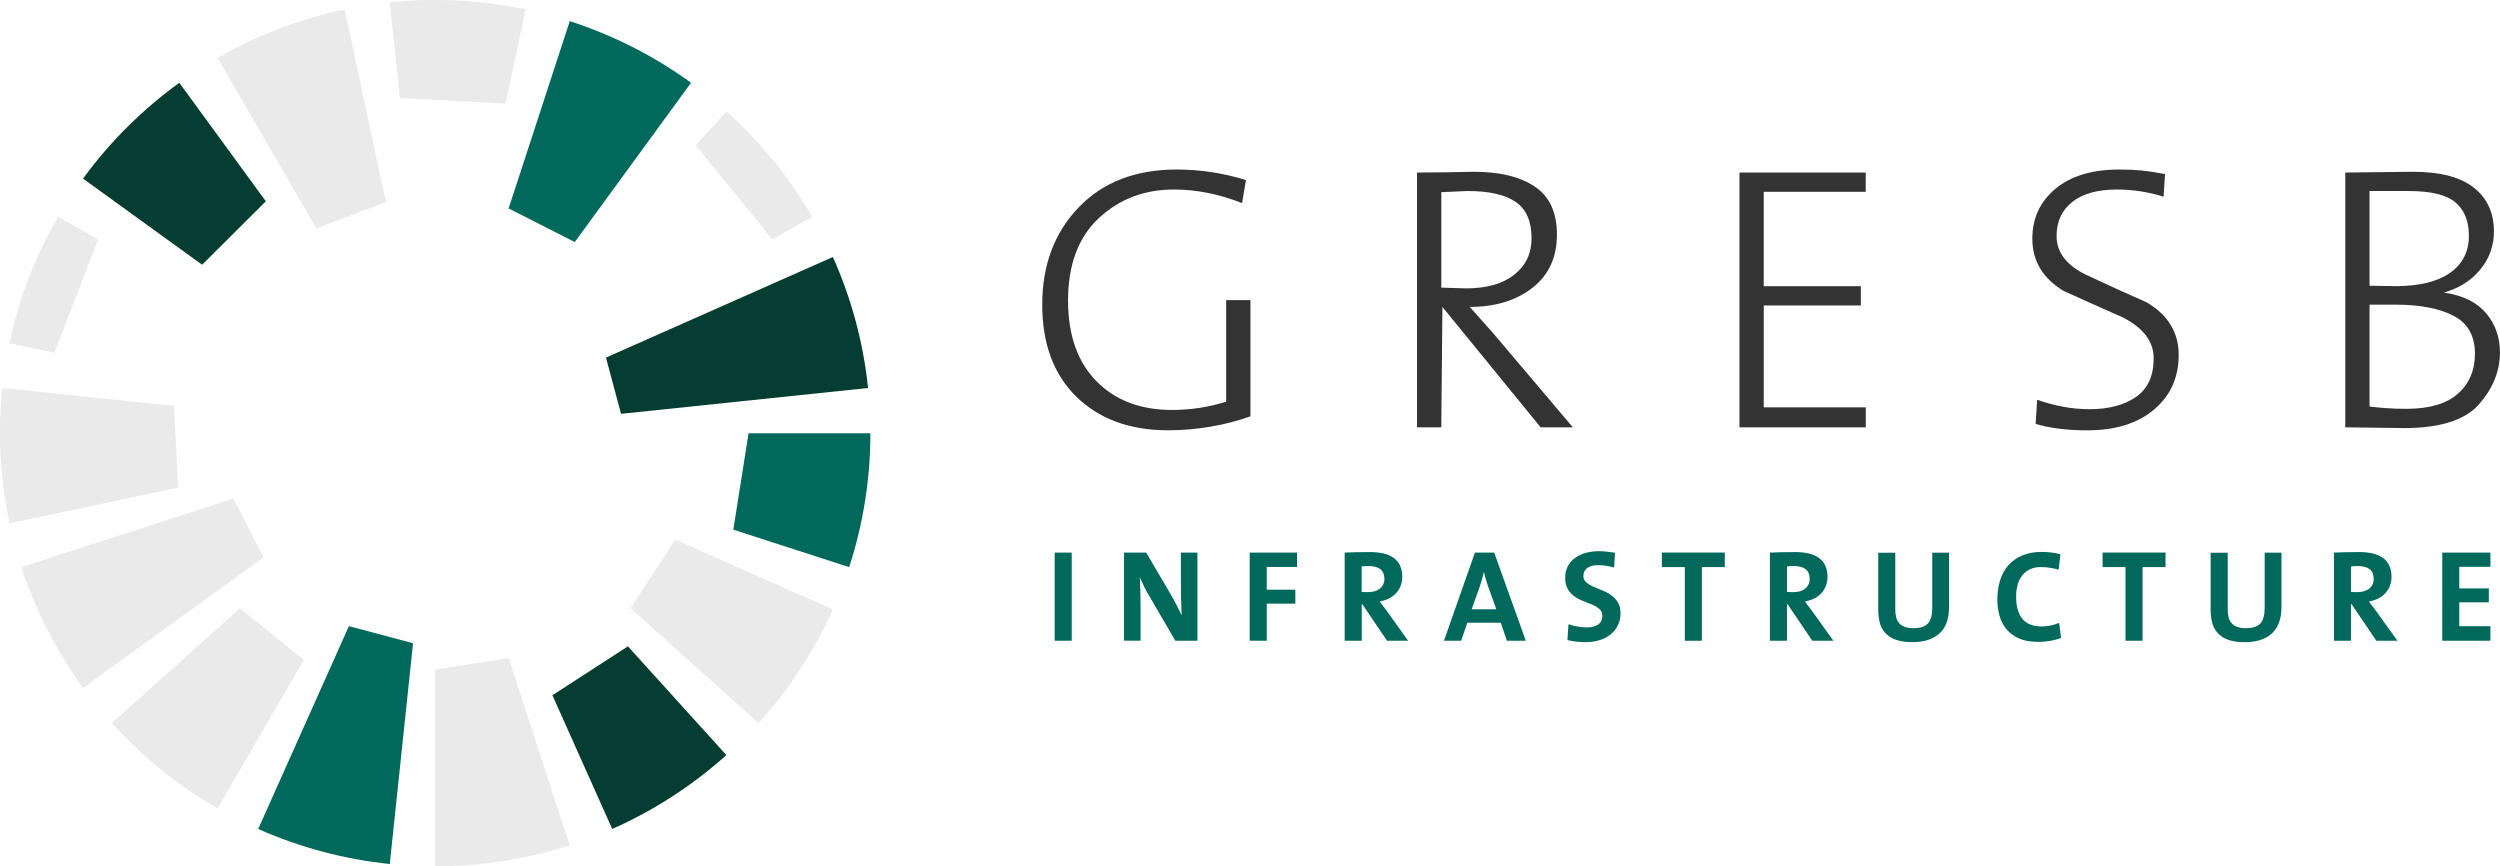
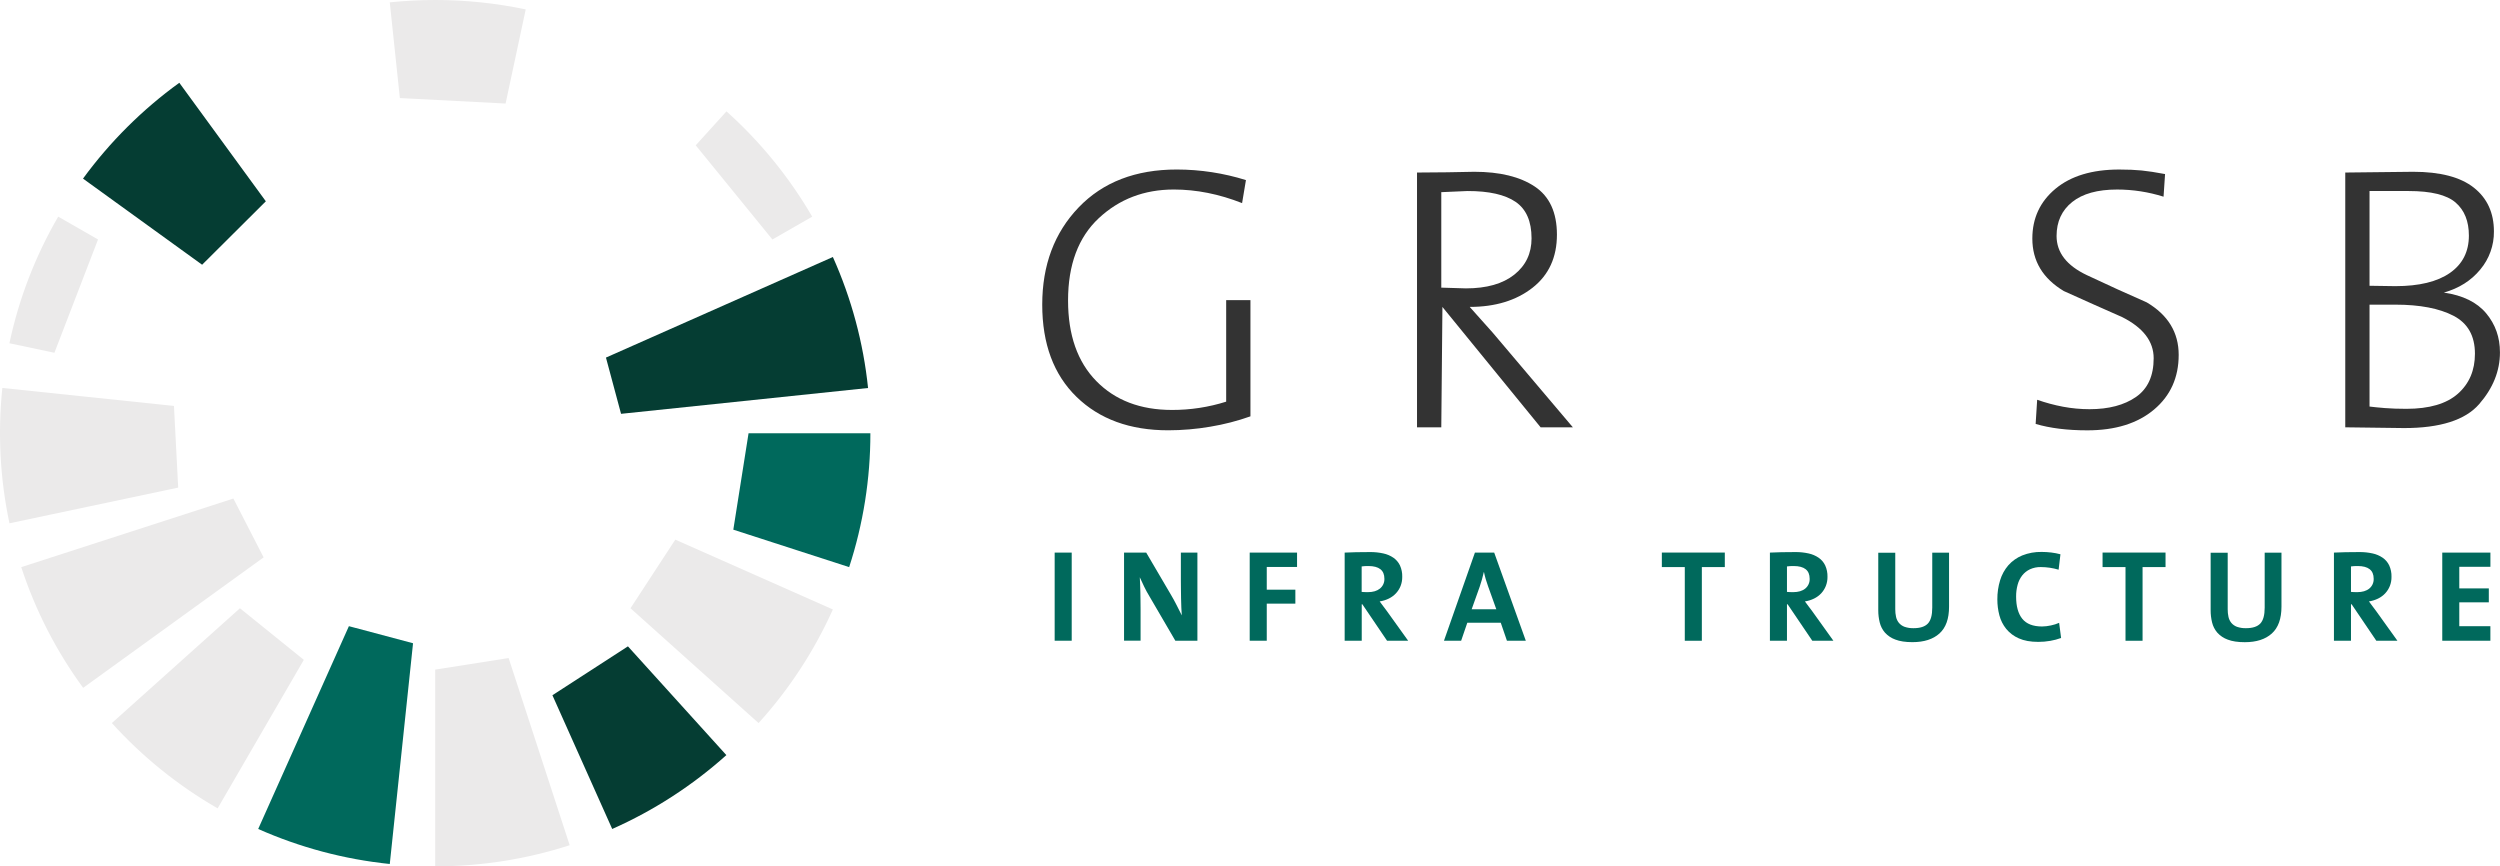
<svg xmlns="http://www.w3.org/2000/svg" width="202" height="70" viewBox="0 0 202 70" fill="none">
  <g clip-path="url(#clip0_1302_803)">
-     <path d="M46.442 19.556C48.902 16.188 54.654 8.309 55.837 6.688C52.855 4.525 49.547 2.844 46.037 1.708L41.097 16.841L46.442 19.556Z" fill="#00695C" />
    <path d="M21.48 16.265C17.5 10.808 15.17 7.615 14.488 6.688C11.504 8.849 8.879 11.462 6.707 14.432L16.331 21.391L21.48 16.265Z" fill="#053D33" />
-     <path d="M31.176 16.327L27.854 0.759C24.242 1.518 20.773 2.843 17.577 4.684L25.57 18.465L31.176 16.327Z" fill="#EBEAEA" />
    <path d="M40.852 8.366C40.852 8.366 41.718 4.32 42.478 0.76C40.074 0.254 37.622 -0.001 35.164 3.78607e-06C33.938 0.001 32.713 0.064 31.493 0.189L32.309 7.923L40.852 8.366Z" fill="#EBEAEA" />
    <path d="M7.921 19.35C7.921 19.35 6.957 18.799 4.703 17.505C2.855 20.687 1.524 24.139 0.761 27.735C1.229 27.837 2.257 28.054 4.396 28.504L7.921 19.35Z" fill="#EBEAEA" />
    <path d="M14.056 32.799L0.19 31.347C-0.191 34.999 0.003 38.689 0.764 42.282C7.694 40.817 14.398 39.398 14.398 39.398L14.056 32.799Z" fill="#EBEAEA" />
    <path d="M18.857 40.282L1.717 45.825C2.858 49.318 4.546 52.609 6.719 55.578C8.632 54.193 18.901 46.767 21.3 45.036L18.857 40.282Z" fill="#EBEAEA" />
    <path d="M62.41 19.35C62.41 19.35 63.032 18.999 65.626 17.506C63.778 14.327 61.441 11.456 58.7 8.998C58.298 9.44 57.428 10.405 56.214 11.742L62.41 19.35Z" fill="#EBEAEA" />
    <path d="M50.181 33.437C54.959 32.934 67.783 31.593 70.139 31.35C69.759 27.695 68.799 24.122 67.296 20.766L48.961 28.893L50.181 33.437Z" fill="#053D33" />
    <path d="M59.252 42.797C59.252 42.797 64.74 44.57 68.612 45.824C69.751 42.33 70.33 38.68 70.327 35.008H60.483L59.252 42.797Z" fill="#00695C" />
    <path d="M50.943 49.147C50.943 49.147 56.773 54.371 61.292 58.423C63.764 55.696 65.79 52.598 67.296 49.245L54.564 43.603L50.943 49.147Z" fill="#EBEAEA" />
    <path d="M44.635 56.175C44.635 56.175 46.433 60.19 49.467 66.981C52.837 65.485 55.949 63.471 58.69 61.013C57.692 59.902 53.923 55.746 50.737 52.225L44.635 56.175Z" fill="#053D33" />
    <path d="M35.163 54.104V70C38.853 70.003 42.52 69.427 46.03 68.293L41.097 53.17L35.163 54.104Z" fill="#EBEAEA" />
    <path d="M28.191 50.595C28.191 50.595 23.4 61.309 20.862 66.981C24.233 68.477 27.822 69.432 31.494 69.811C31.733 67.537 32.99 55.63 33.374 51.975L28.191 50.595Z" fill="#00695C" />
    <path d="M19.386 49.147C19.386 49.147 15.954 52.225 9.038 58.423C11.507 61.151 14.391 63.477 17.584 65.316L24.549 53.315L19.386 49.147Z" fill="#EBEAEA" />
    <path d="M100.361 16.411C98.503 15.679 96.664 15.313 94.846 15.313C92.456 15.313 90.434 16.086 88.78 17.631C87.126 19.177 86.299 21.393 86.299 24.279C86.299 27.066 87.06 29.236 88.582 30.791C90.104 32.345 92.141 33.123 94.694 33.124C96.18 33.128 97.658 32.902 99.075 32.454V24.249H101.036V33.64C99.98 34.015 98.893 34.295 97.787 34.478C96.664 34.67 95.526 34.766 94.386 34.768C91.302 34.768 88.835 33.868 86.986 32.069C85.137 30.269 84.212 27.784 84.213 24.612C84.213 21.42 85.194 18.802 87.155 16.758C89.116 14.715 91.763 13.694 95.095 13.697C96.987 13.699 98.867 13.987 100.672 14.551L100.361 16.411Z" fill="#333333" />
    <path d="M124.483 34.528L116.548 24.802L116.456 34.528H114.495V13.941C115.373 13.941 116.185 13.934 116.931 13.921L119.121 13.88C121.185 13.88 122.813 14.277 124.007 15.072C125.201 15.867 125.799 17.162 125.8 18.957C125.8 20.793 125.141 22.225 123.824 23.254C122.506 24.283 120.816 24.798 118.752 24.798L120.612 26.88L127.087 34.527L124.483 34.528ZM118.57 15.435L116.456 15.527V23.241L118.447 23.301C120.122 23.301 121.425 22.931 122.355 22.192C123.285 21.453 123.749 20.475 123.749 19.258C123.749 17.881 123.32 16.899 122.462 16.311C121.603 15.724 120.306 15.432 118.57 15.435V15.435Z" fill="#333333" />
-     <path d="M140.548 34.527V13.941H150.751V15.5H142.509V23.124H150.357V24.679H142.512V32.914H150.754V34.531L140.548 34.527Z" fill="#333333" />
    <path d="M168.65 34.771C167.035 34.771 165.645 34.598 164.48 34.253L164.603 32.301C165.288 32.542 165.99 32.731 166.703 32.865C167.406 32.997 168.12 33.063 168.835 33.063C170.388 33.063 171.64 32.733 172.591 32.072C173.542 31.411 174.017 30.369 174.016 28.946C174.016 27.584 173.169 26.476 171.473 25.622C169.901 24.931 168.328 24.229 166.756 23.517C165.06 22.501 164.213 21.088 164.213 19.278C164.213 17.631 164.836 16.29 166.082 15.253C167.327 14.217 169.043 13.698 171.23 13.698C171.924 13.698 172.526 13.723 173.037 13.774C173.548 13.825 174.182 13.922 174.937 14.064L174.815 15.893C173.601 15.51 172.336 15.314 171.063 15.314C169.484 15.314 168.275 15.649 167.435 16.32C166.594 16.991 166.173 17.905 166.171 19.064C166.171 20.406 166.991 21.463 168.63 22.236C170.269 23.009 171.878 23.741 173.456 24.432C175.177 25.449 176.037 26.862 176.038 28.671C176.038 30.501 175.374 31.976 174.045 33.094C172.716 34.213 170.918 34.772 168.65 34.771Z" fill="#333333" />
    <path d="M194.246 34.588L189.497 34.527V13.941L194.982 13.88C197.168 13.88 198.802 14.307 199.885 15.161C200.967 16.015 201.508 17.194 201.509 18.699C201.521 19.823 201.13 20.916 200.405 21.779C199.669 22.674 198.689 23.294 197.464 23.64C198.996 23.863 200.134 24.421 200.88 25.312C201.626 26.203 201.998 27.257 201.996 28.475C201.996 29.976 201.435 31.37 200.312 32.657C199.188 33.945 197.167 34.588 194.246 34.588ZM194.614 15.435H191.458V23.09L193.542 23.121C195.462 23.121 196.932 22.765 197.954 22.053C198.975 21.342 199.486 20.335 199.486 19.035C199.486 17.876 199.129 16.986 198.414 16.366C197.699 15.745 196.433 15.435 194.615 15.435H194.614ZM193.542 24.616H191.458V32.849C191.785 32.891 192.198 32.931 192.699 32.972C193.199 33.012 193.776 33.032 194.43 33.033C196.289 33.033 197.679 32.626 198.597 31.813C199.516 31 199.975 29.922 199.975 28.58C199.975 27.137 199.398 26.115 198.244 25.515C197.089 24.916 195.523 24.616 193.543 24.616H193.542Z" fill="#333333" />
    <path d="M85.217 51.77V44.65H86.594V51.77H85.217Z" fill="#00695C" />
    <path d="M94.967 51.77L92.869 48.173C92.712 47.917 92.569 47.653 92.439 47.382C92.316 47.122 92.201 46.879 92.095 46.643C92.102 46.798 92.111 46.979 92.121 47.186C92.132 47.394 92.139 47.614 92.142 47.846C92.142 48.078 92.149 48.314 92.153 48.553C92.158 48.792 92.159 49.017 92.159 49.224V51.766H90.823V44.65H92.614L94.606 48.047C94.769 48.321 94.923 48.602 95.068 48.89C95.213 49.178 95.353 49.456 95.489 49.723C95.475 49.548 95.462 49.34 95.452 49.101C95.442 48.862 95.434 48.612 95.43 48.352C95.427 48.093 95.424 47.834 95.42 47.577C95.417 47.32 95.414 47.083 95.414 46.865V44.65H96.75V51.77H94.967Z" fill="#00695C" />
    <path d="M102.354 45.81V47.646H104.665V48.774H102.354V51.77H100.976V44.65H104.802V45.81H102.354Z" fill="#00695C" />
    <path d="M112.073 51.77L110.08 48.827H110.028V51.77H108.649V44.65C108.93 44.636 109.239 44.625 109.576 44.618C109.913 44.611 110.289 44.607 110.705 44.607C111.065 44.603 111.424 44.641 111.775 44.718C112.067 44.78 112.344 44.899 112.591 45.067C112.816 45.224 112.997 45.437 113.116 45.684C113.248 45.975 113.311 46.292 113.301 46.612C113.304 46.862 113.26 47.111 113.169 47.345C113.083 47.563 112.957 47.763 112.797 47.936C112.633 48.112 112.437 48.257 112.22 48.363C111.986 48.478 111.736 48.556 111.478 48.595L111.775 48.996C111.874 49.129 111.97 49.255 112.061 49.376L113.778 51.77H112.073ZM111.859 46.76C111.859 46.077 111.428 45.736 110.566 45.736C110.467 45.736 110.37 45.736 110.274 45.742C110.19 45.744 110.105 45.752 110.022 45.768V47.825C110.071 47.832 110.14 47.837 110.228 47.84C110.317 47.844 110.413 47.846 110.52 47.846C110.937 47.846 111.263 47.75 111.5 47.556C111.618 47.46 111.711 47.338 111.774 47.2C111.836 47.062 111.865 46.911 111.859 46.76V46.76Z" fill="#00695C" />
    <path d="M121.76 51.77L121.261 50.315H118.559L118.061 51.77H116.673L119.174 44.65H120.731L123.285 51.77H121.76ZM120.233 47.361C120.163 47.164 120.101 46.976 120.048 46.797C119.995 46.618 119.947 46.427 119.905 46.222H119.894C119.803 46.625 119.691 47.023 119.557 47.414L118.91 49.229H120.902L120.233 47.361Z" fill="#00695C" />
-     <path d="M130.938 49.562C130.942 49.882 130.875 50.2 130.742 50.492C130.611 50.774 130.419 51.025 130.18 51.225C129.918 51.444 129.616 51.609 129.29 51.711C128.909 51.833 128.511 51.891 128.111 51.886C127.859 51.886 127.608 51.872 127.359 51.844C127.12 51.817 126.883 51.775 126.649 51.717L126.733 50.441C126.964 50.518 127.199 50.578 127.438 50.621C127.698 50.669 127.962 50.694 128.227 50.694C128.537 50.706 128.844 50.629 129.112 50.472C129.347 50.325 129.466 50.086 129.466 49.755C129.471 49.655 129.453 49.555 129.415 49.462C129.376 49.369 129.318 49.285 129.244 49.217C129.078 49.073 128.89 48.956 128.687 48.869C128.462 48.771 128.222 48.674 127.967 48.579C127.712 48.486 127.47 48.362 127.246 48.21C127.021 48.056 126.831 47.856 126.69 47.623C126.541 47.383 126.466 47.067 126.466 46.673C126.463 46.373 126.527 46.075 126.653 45.803C126.779 45.541 126.963 45.311 127.193 45.132C127.449 44.935 127.739 44.787 128.049 44.694C128.423 44.584 128.811 44.53 129.201 44.536C129.415 44.536 129.629 44.549 129.842 44.573C130.067 44.597 130.284 44.626 130.494 44.662L130.42 45.855C130.212 45.798 130.002 45.752 129.789 45.717C129.574 45.682 129.356 45.664 129.138 45.664C128.735 45.664 128.435 45.745 128.236 45.908C128.142 45.982 128.066 46.077 128.014 46.185C127.963 46.293 127.937 46.412 127.94 46.531C127.936 46.628 127.954 46.724 127.993 46.812C128.031 46.901 128.089 46.98 128.161 47.044C128.328 47.186 128.515 47.304 128.716 47.392C128.94 47.495 129.182 47.595 129.439 47.694C129.696 47.79 129.939 47.918 130.163 48.074C130.385 48.229 130.573 48.427 130.717 48.655C130.864 48.886 130.938 49.188 130.938 49.562Z" fill="#00695C" />
    <path d="M137.509 45.82V51.773H136.131V45.82H134.277V44.647H139.365V45.82H137.509Z" fill="#00695C" />
    <path d="M146.432 51.77L144.44 48.827H144.387V51.77H143.009V44.65C143.291 44.636 143.598 44.625 143.935 44.618C144.272 44.611 144.647 44.607 145.064 44.607C145.424 44.603 145.783 44.641 146.135 44.718C146.427 44.781 146.704 44.899 146.95 45.067C147.176 45.224 147.357 45.436 147.475 45.684C147.607 45.975 147.67 46.292 147.661 46.612C147.664 46.862 147.619 47.111 147.528 47.345C147.442 47.562 147.316 47.763 147.158 47.936C146.993 48.112 146.797 48.257 146.58 48.363C146.346 48.478 146.096 48.556 145.838 48.595L146.135 48.996C146.233 49.129 146.328 49.255 146.421 49.376L148.137 51.77H146.432ZM146.22 46.76C146.22 46.077 145.789 45.736 144.927 45.736C144.828 45.736 144.732 45.736 144.635 45.742C144.552 45.744 144.469 45.753 144.387 45.768V47.825C144.436 47.832 144.505 47.837 144.593 47.84C144.682 47.844 144.779 47.846 144.885 47.846C145.302 47.846 145.629 47.749 145.865 47.556C145.982 47.46 146.075 47.337 146.137 47.199C146.199 47.061 146.227 46.91 146.22 46.76V46.76Z" fill="#00695C" />
    <path d="M156.708 51.185C156.19 51.652 155.462 51.885 154.523 51.886C153.962 51.886 153.502 51.816 153.144 51.677C152.82 51.561 152.531 51.367 152.301 51.113C152.097 50.875 151.952 50.592 151.88 50.288C151.802 49.968 151.763 49.641 151.764 49.312V44.66H153.137V49.228C153.135 49.435 153.157 49.642 153.201 49.845C153.239 50.023 153.319 50.189 153.434 50.331C153.556 50.474 153.713 50.583 153.89 50.647C154.125 50.727 154.373 50.765 154.621 50.757C155.151 50.757 155.534 50.632 155.771 50.383C156.008 50.133 156.126 49.706 156.126 49.101V44.657H157.483V49.017C157.485 49.995 157.227 50.717 156.708 51.185Z" fill="#00695C" />
    <path d="M165.668 51.78C165.346 51.837 165.02 51.865 164.693 51.864C164.064 51.864 163.539 51.769 163.119 51.579C162.724 51.408 162.375 51.146 162.102 50.814C161.842 50.492 161.654 50.118 161.55 49.718C161.44 49.299 161.385 48.868 161.386 48.436C161.381 47.91 161.456 47.388 161.609 46.885C161.744 46.439 161.971 46.026 162.276 45.672C162.584 45.327 162.967 45.056 163.395 44.88C163.895 44.681 164.43 44.585 164.969 44.596C165.227 44.597 165.485 44.612 165.742 44.643C165.993 44.673 166.241 44.721 166.484 44.786L166.336 46.031C165.868 45.892 165.383 45.821 164.895 45.819C164.593 45.813 164.294 45.874 164.02 45.999C163.776 46.114 163.562 46.283 163.395 46.495C163.222 46.719 163.096 46.975 163.024 47.249C162.94 47.56 162.899 47.881 162.902 48.203C162.902 48.986 163.068 49.584 163.4 49.997C163.732 50.41 164.262 50.617 164.99 50.62C165.232 50.617 165.474 50.589 165.711 50.536C165.94 50.49 166.164 50.419 166.378 50.325L166.537 51.549C166.255 51.651 165.964 51.728 165.668 51.78V51.78Z" fill="#00695C" />
    <path d="M173.119 45.82V51.773H171.741V45.82H169.887V44.647H174.975V45.82H173.119Z" fill="#00695C" />
    <path d="M183.565 51.185C183.048 51.654 182.32 51.889 181.38 51.889C180.819 51.889 180.358 51.82 180 51.68C179.676 51.565 179.387 51.371 179.157 51.116C178.953 50.878 178.808 50.596 178.736 50.291C178.658 49.972 178.619 49.644 178.62 49.315V44.66H179.998V49.228C179.996 49.435 180.017 49.642 180.061 49.845C180.099 50.023 180.179 50.189 180.294 50.331C180.416 50.474 180.573 50.583 180.75 50.647C180.985 50.727 181.233 50.765 181.481 50.757C182.011 50.757 182.394 50.632 182.631 50.383C182.868 50.133 182.986 49.706 182.986 49.101V44.657H184.343V49.017C184.342 49.995 184.083 50.717 183.565 51.185Z" fill="#00695C" />
    <path d="M192.005 51.77L190.013 48.827H189.96V51.77H188.582V44.65C188.862 44.636 189.171 44.625 189.508 44.618C189.845 44.611 190.221 44.607 190.637 44.607C190.997 44.603 191.356 44.641 191.708 44.718C192 44.781 192.277 44.899 192.523 45.067C192.749 45.224 192.93 45.436 193.048 45.684C193.18 45.975 193.243 46.292 193.233 46.612C193.237 46.862 193.192 47.111 193.101 47.345C193.015 47.562 192.889 47.763 192.73 47.936C192.566 48.112 192.37 48.257 192.153 48.363C191.919 48.478 191.668 48.556 191.41 48.595L191.708 48.996C191.807 49.129 191.902 49.255 191.993 49.376L193.71 51.77H192.005ZM191.793 46.76C191.793 46.077 191.362 45.736 190.5 45.736C190.401 45.736 190.304 45.736 190.208 45.742C190.125 45.744 190.042 45.753 189.96 45.768V47.825C190.009 47.832 190.078 47.837 190.166 47.84C190.255 47.844 190.351 47.846 190.458 47.846C190.874 47.846 191.201 47.749 191.438 47.556C191.555 47.46 191.648 47.337 191.71 47.199C191.771 47.061 191.8 46.91 191.793 46.76V46.76Z" fill="#00695C" />
    <path d="M197.335 51.77V44.65H201.225V45.799H198.711V47.54H201.096V48.669H198.711V50.597H201.223V51.771L197.335 51.77Z" fill="#00695C" />
  </g>
  <defs>
    <clipPath id="clip0_1302_803">
      <rect width="202" height="70" fill="white" />
    </clipPath>
  </defs>
</svg>